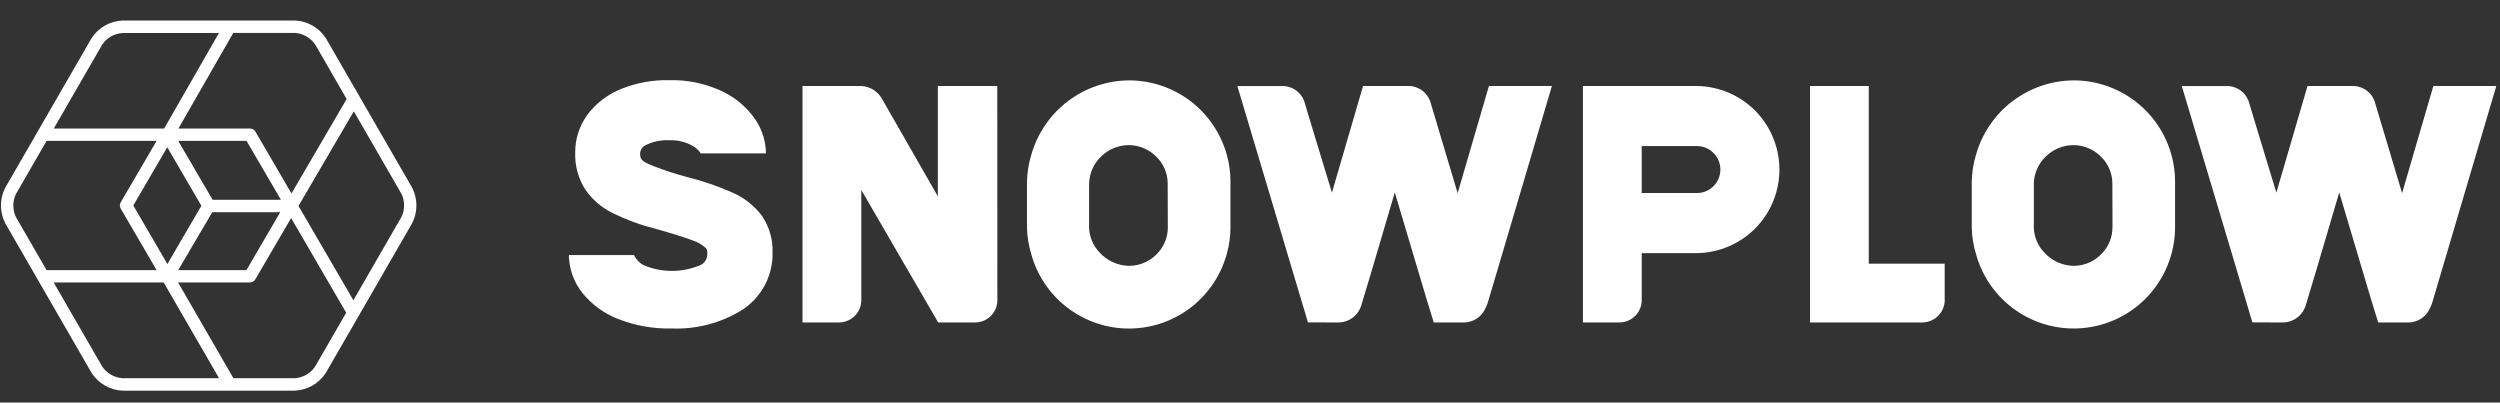
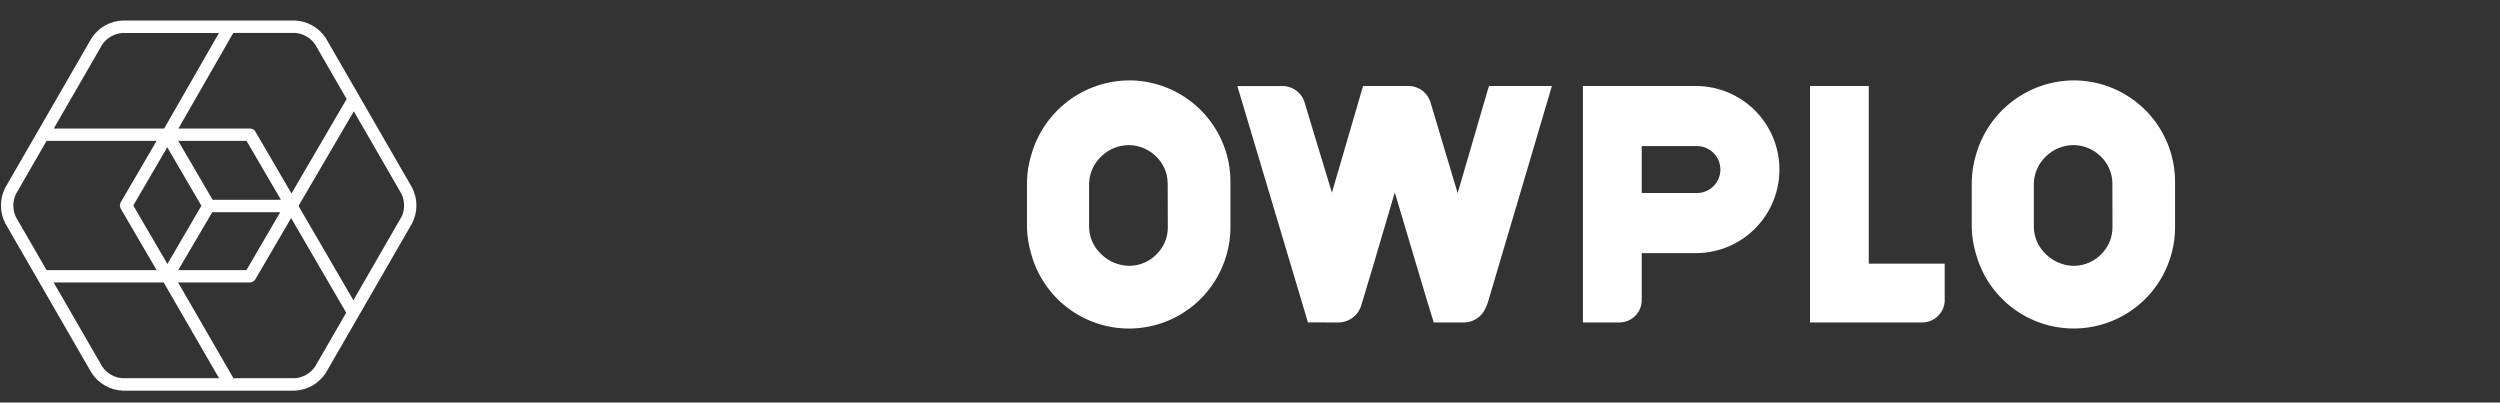
<svg xmlns="http://www.w3.org/2000/svg" width="118" height="19" viewBox="0 0 118 19" fill="none">
  <rect x="0" y="0" width="118" height="19" fill="#333333" stroke="none" />
  <g clip-path="url(#clip0_2329_123741)">
    <path d="M53.31 3.794C52.261 3.797 51.242 4.141 50.406 4.775C49.57 5.409 48.963 6.298 48.677 7.308C48.553 7.714 48.484 8.135 48.473 8.56V10.743C48.484 11.157 48.549 11.568 48.667 11.965C48.941 12.981 49.542 13.879 50.378 14.52C51.213 15.16 52.236 15.507 53.288 15.507C54.341 15.507 55.364 15.16 56.199 14.52C57.035 13.879 57.636 12.981 57.91 11.965C58.02 11.567 58.076 11.156 58.077 10.743V8.56C58.078 8.137 58.02 7.716 57.906 7.308C57.627 6.301 57.027 5.412 56.197 4.778C55.366 4.143 54.352 3.798 53.307 3.794H53.31ZM55.121 10.743C55.121 11.166 54.968 11.575 54.689 11.894C54.519 12.097 54.308 12.26 54.069 12.373C53.831 12.486 53.571 12.546 53.307 12.549C53.036 12.546 52.769 12.486 52.523 12.373C52.276 12.261 52.057 12.097 51.878 11.894C51.587 11.579 51.419 11.171 51.405 10.743V8.658C51.421 8.172 51.628 7.712 51.982 7.379C52.331 7.039 52.8 6.849 53.287 6.849C53.764 6.854 54.221 7.044 54.562 7.379C54.736 7.543 54.875 7.742 54.97 7.961C55.065 8.181 55.114 8.418 55.115 8.658C55.115 9.047 55.121 10.356 55.121 10.743Z" fill="white" />
    <path d="M97.895 3.794C96.846 3.797 95.828 4.141 94.992 4.775C94.156 5.409 93.55 6.299 93.266 7.308C93.143 7.715 93.076 8.136 93.067 8.56V10.743C93.076 11.157 93.14 11.568 93.26 11.965C93.533 12.981 94.134 13.879 94.969 14.518C95.804 15.159 96.827 15.505 97.879 15.505C98.931 15.505 99.953 15.159 100.789 14.518C101.624 13.879 102.224 12.981 102.498 11.965C102.607 11.567 102.663 11.156 102.663 10.743V8.56C102.663 8.137 102.605 7.716 102.491 7.308C102.213 6.301 101.613 5.412 100.782 4.778C99.952 4.143 98.937 3.798 97.892 3.794H97.895ZM99.707 10.743C99.707 11.166 99.553 11.575 99.274 11.894C99.104 12.097 98.893 12.26 98.654 12.373C98.416 12.486 98.155 12.546 97.892 12.549C97.621 12.546 97.355 12.486 97.109 12.374C96.863 12.261 96.644 12.097 96.466 11.894C96.177 11.579 96.01 11.171 95.997 10.743V8.658C96.003 8.417 96.058 8.18 96.156 7.961C96.254 7.741 96.395 7.544 96.57 7.379C96.92 7.039 97.388 6.849 97.875 6.849C98.352 6.854 98.809 7.044 99.15 7.379C99.324 7.543 99.463 7.741 99.558 7.961C99.654 8.181 99.703 8.418 99.704 8.658C99.704 9.047 99.71 10.356 99.71 10.742" fill="white" />
-     <path d="M47.071 4.06H44.266V9.265L41.606 4.624C41.507 4.463 41.37 4.328 41.209 4.23C41.047 4.132 40.865 4.074 40.677 4.06H37.879V15.22H39.607C39.75 15.218 39.892 15.188 40.023 15.13C40.155 15.073 40.273 14.989 40.371 14.884C40.469 14.779 40.544 14.656 40.593 14.521C40.642 14.386 40.662 14.242 40.653 14.099V8.967L44.283 15.22H46.025C46.167 15.22 46.307 15.191 46.438 15.135C46.568 15.08 46.686 14.998 46.784 14.895C46.882 14.793 46.959 14.671 47.009 14.539C47.059 14.406 47.081 14.264 47.075 14.122L47.071 4.06Z" fill="white" />
    <path d="M88.206 12.446V4.06H85.432V15.22H90.755C90.9 15.215 91.043 15.182 91.174 15.121C91.305 15.06 91.422 14.973 91.519 14.866C91.616 14.758 91.69 14.632 91.736 14.495C91.782 14.357 91.801 14.212 91.789 14.068V12.446H88.206Z" fill="white" />
    <path d="M80.095 4.06H74.714V15.22H76.442C76.585 15.218 76.727 15.188 76.858 15.13C76.99 15.073 77.108 14.989 77.206 14.884C77.304 14.779 77.379 14.656 77.428 14.521C77.477 14.386 77.497 14.242 77.489 14.099V11.947H80.095C81.132 11.934 82.123 11.513 82.852 10.775C83.58 10.037 83.989 9.041 83.989 8.004C83.989 6.966 83.58 5.97 82.852 5.232C82.123 4.494 81.132 4.073 80.095 4.06ZM80.102 9.111H77.489V6.895H80.088C80.382 6.893 80.665 7.008 80.873 7.215C81.082 7.422 81.201 7.703 81.202 7.997C81.204 8.291 81.089 8.573 80.883 8.782C80.676 8.991 80.395 9.11 80.102 9.111Z" fill="white" />
    <path d="M63.117 15.22C63.373 15.23 63.626 15.154 63.834 15.003C64.042 14.851 64.192 14.634 64.26 14.387C64.298 14.293 65.083 11.642 65.834 9.084L67.331 14.108L67.674 15.22H69.12C69.332 15.215 69.54 15.149 69.717 15.029C69.894 14.91 70.032 14.742 70.115 14.545C70.16 14.459 70.197 14.369 70.226 14.277C70.287 14.088 73.249 4.06 73.249 4.06H70.277L68.801 9.118C68.19 7.081 67.603 5.117 67.537 4.889C67.481 4.66 67.353 4.456 67.171 4.306C66.99 4.157 66.765 4.07 66.53 4.06H64.336L62.867 9.092C62.253 7.068 61.656 5.118 61.592 4.886C61.532 4.646 61.391 4.434 61.194 4.284C60.998 4.134 60.756 4.055 60.508 4.061H58.403L61.735 15.217L63.117 15.22Z" fill="white" />
-     <path d="M107.694 15.22C107.951 15.23 108.204 15.154 108.411 15.003C108.619 14.851 108.769 14.634 108.838 14.387C108.875 14.293 109.661 11.642 110.412 9.084L111.908 14.108L112.251 15.22H113.696C113.91 15.215 114.117 15.149 114.294 15.029C114.471 14.91 114.609 14.742 114.693 14.545C114.736 14.459 114.774 14.369 114.804 14.277C114.863 14.088 117.826 4.06 117.826 4.06H114.854L113.379 9.118C112.767 7.081 112.181 5.117 112.114 4.889C112.059 4.66 111.931 4.456 111.749 4.306C111.567 4.157 111.342 4.07 111.107 4.06H108.914L107.444 9.092C106.831 7.068 106.234 5.118 106.169 4.886C106.109 4.646 105.969 4.434 105.772 4.284C105.575 4.134 105.333 4.055 105.086 4.061H102.981L106.313 15.217L107.694 15.22Z" fill="white" />
-     <path d="M35.964 10.185C35.599 9.703 35.116 9.324 34.561 9.084C33.873 8.782 33.16 8.539 32.431 8.356C31.896 8.214 31.37 8.043 30.855 7.843C30.506 7.698 30.217 7.603 30.217 7.326C30.204 7.235 30.219 7.143 30.26 7.06C30.3 6.978 30.365 6.91 30.445 6.866C30.802 6.682 31.202 6.597 31.602 6.621C31.991 6.605 32.377 6.7 32.713 6.896C32.86 6.978 32.984 7.097 33.072 7.241H36.148V7.076C36.107 6.496 35.895 5.941 35.538 5.482C35.126 4.945 34.585 4.522 33.964 4.254C33.221 3.925 32.415 3.765 31.602 3.784C30.824 3.765 30.05 3.905 29.327 4.194C28.693 4.446 28.139 4.868 27.727 5.412C27.346 5.935 27.143 6.567 27.15 7.214C27.131 7.822 27.294 8.422 27.619 8.936C27.954 9.424 28.411 9.815 28.944 10.07C29.583 10.383 30.253 10.627 30.943 10.799C31.718 11.017 32.302 11.198 32.679 11.343C32.909 11.415 33.12 11.535 33.3 11.695C33.384 11.779 33.384 11.802 33.384 11.953C33.392 12.06 33.37 12.168 33.321 12.263C33.271 12.358 33.195 12.438 33.102 12.492C32.669 12.685 32.2 12.786 31.726 12.787C31.252 12.789 30.783 12.692 30.348 12.502C30.165 12.393 30.018 12.232 29.925 12.039H26.856C26.852 12.064 26.851 12.088 26.852 12.113V12.136C26.882 12.765 27.113 13.367 27.511 13.855C27.963 14.405 28.554 14.825 29.222 15.073C30.004 15.376 30.838 15.522 31.677 15.503C32.868 15.556 34.048 15.245 35.058 14.61C35.501 14.316 35.861 13.914 36.107 13.443C36.353 12.972 36.476 12.446 36.464 11.915C36.484 11.3 36.309 10.695 35.964 10.186" fill="white" />
    <path d="M19.451 8.856L15.382 1.804C15.223 1.559 15.007 1.354 14.753 1.209C14.499 1.064 14.213 0.981 13.921 0.969H10.887C10.859 0.965 10.831 0.965 10.803 0.969H5.778C5.485 0.981 5.2 1.064 4.946 1.21C4.692 1.356 4.477 1.561 4.319 1.807L0.249 8.856C0.115 9.117 0.045 9.405 0.045 9.698C0.045 9.991 0.115 10.28 0.249 10.541L4.32 17.596C4.478 17.843 4.693 18.048 4.947 18.195C5.2 18.341 5.485 18.425 5.778 18.438H13.921C14.213 18.425 14.499 18.341 14.753 18.195C15.007 18.048 15.222 17.843 15.38 17.596L19.451 10.541C19.585 10.28 19.655 9.991 19.655 9.698C19.655 9.405 19.585 9.117 19.451 8.856ZM14.876 2.098L16.362 4.674L13.758 9.131L12.055 6.211C12.029 6.167 11.992 6.131 11.948 6.106C11.904 6.08 11.854 6.067 11.803 6.067H8.421L11.011 1.553H13.921C14.11 1.566 14.294 1.621 14.459 1.715C14.624 1.81 14.766 1.94 14.873 2.097L14.876 2.098ZM10.035 9.43L8.412 6.65H11.637L13.26 9.429L10.035 9.43ZM9.505 9.712L7.901 12.461L6.291 9.699L7.894 6.95L9.505 9.712ZM10.018 10.017H13.226L11.632 12.749H8.412L10.018 10.017ZM4.828 2.098C4.936 1.942 5.077 1.812 5.241 1.719C5.406 1.626 5.589 1.571 5.778 1.559H10.334L7.747 6.067H2.538L4.828 2.098ZM0.757 9.149L2.198 6.65H7.392L5.697 9.55C5.671 9.595 5.657 9.646 5.657 9.698C5.657 9.75 5.671 9.801 5.697 9.845L7.392 12.749H2.198L0.755 10.252C0.672 10.081 0.629 9.892 0.629 9.702C0.629 9.511 0.672 9.323 0.755 9.151L0.757 9.149ZM5.778 17.852C5.588 17.838 5.403 17.782 5.238 17.686C5.073 17.591 4.932 17.459 4.825 17.301L2.533 13.333H7.727L10.34 17.852H5.778ZM14.873 17.301C14.766 17.459 14.625 17.591 14.46 17.686C14.295 17.781 14.111 17.838 13.921 17.852H11.018L8.404 13.331H11.799C11.85 13.331 11.9 13.318 11.944 13.292C11.988 13.267 12.025 13.231 12.05 13.187L13.741 10.292L16.341 14.76L14.873 17.301ZM18.944 10.246L16.68 14.173L14.089 9.72L16.701 5.255L18.948 9.148C19.031 9.32 19.074 9.508 19.074 9.699C19.074 9.889 19.031 10.078 18.948 10.249" fill="white" />
  </g>
  <defs>
    <clipPath id="clip0_2329_123741">
      <rect width="117.911" height="17.75" fill="white" transform="translate(0.045 0.827)" />
    </clipPath>
  </defs>
</svg>